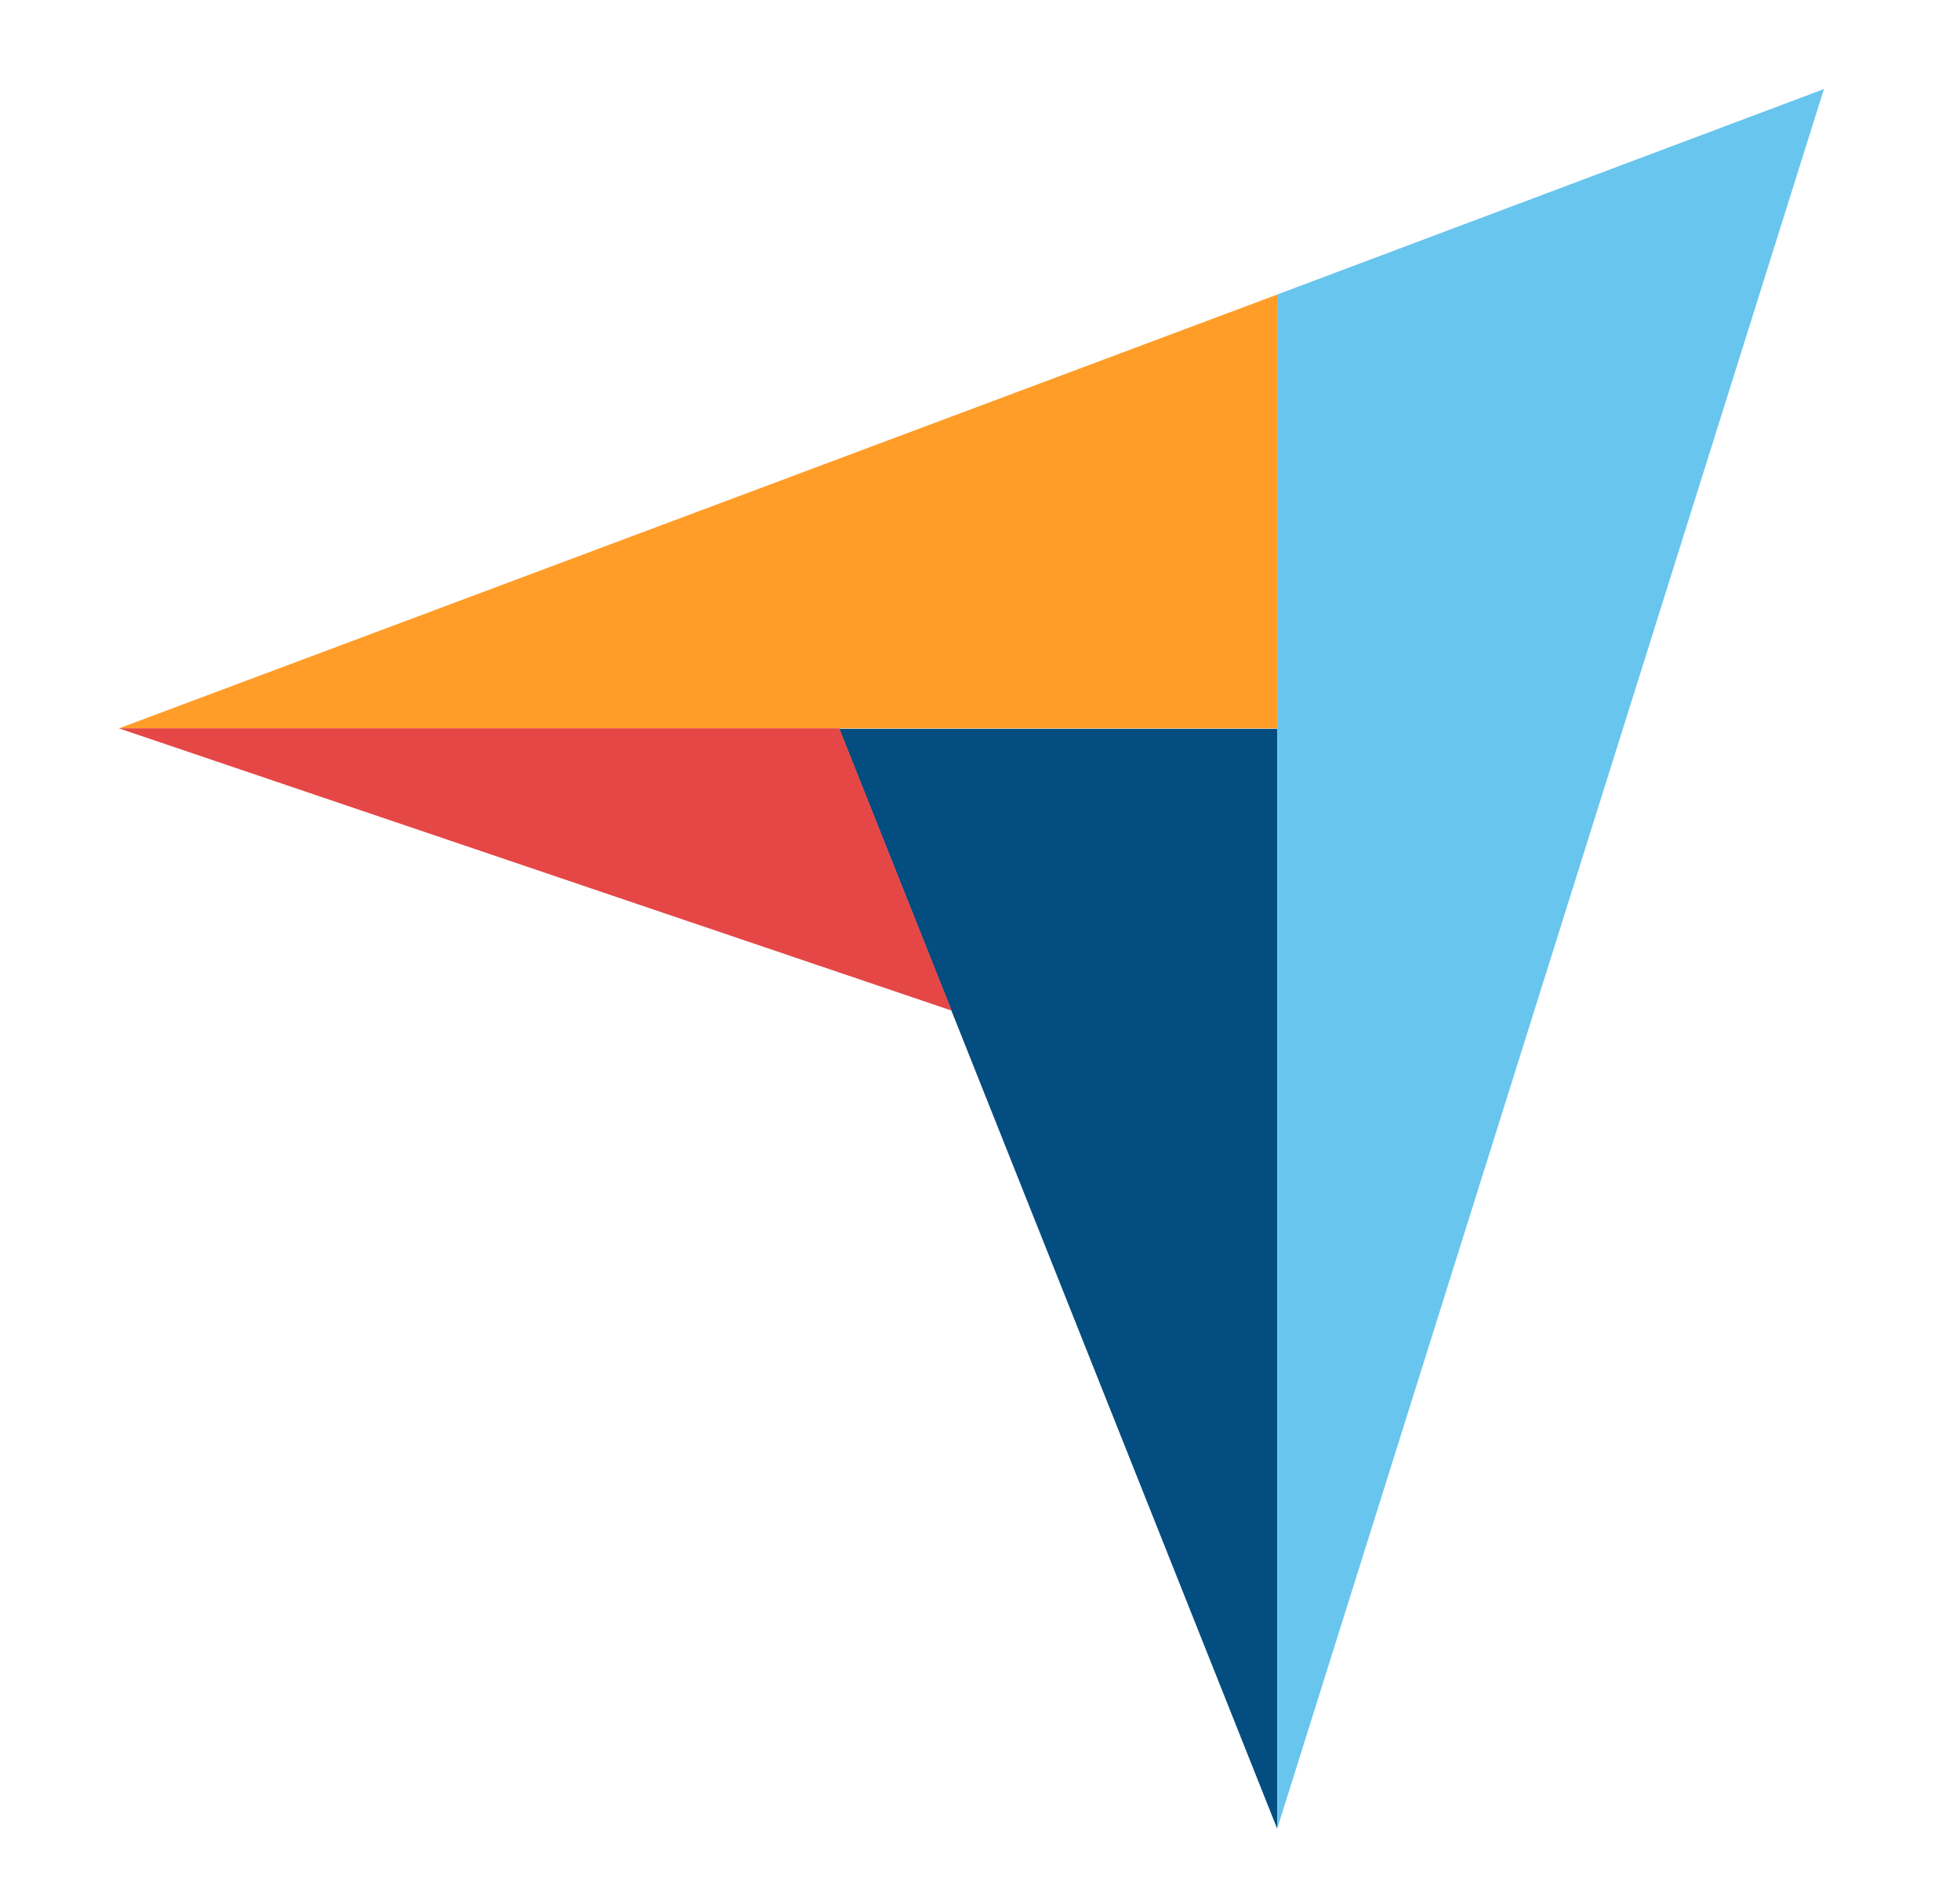
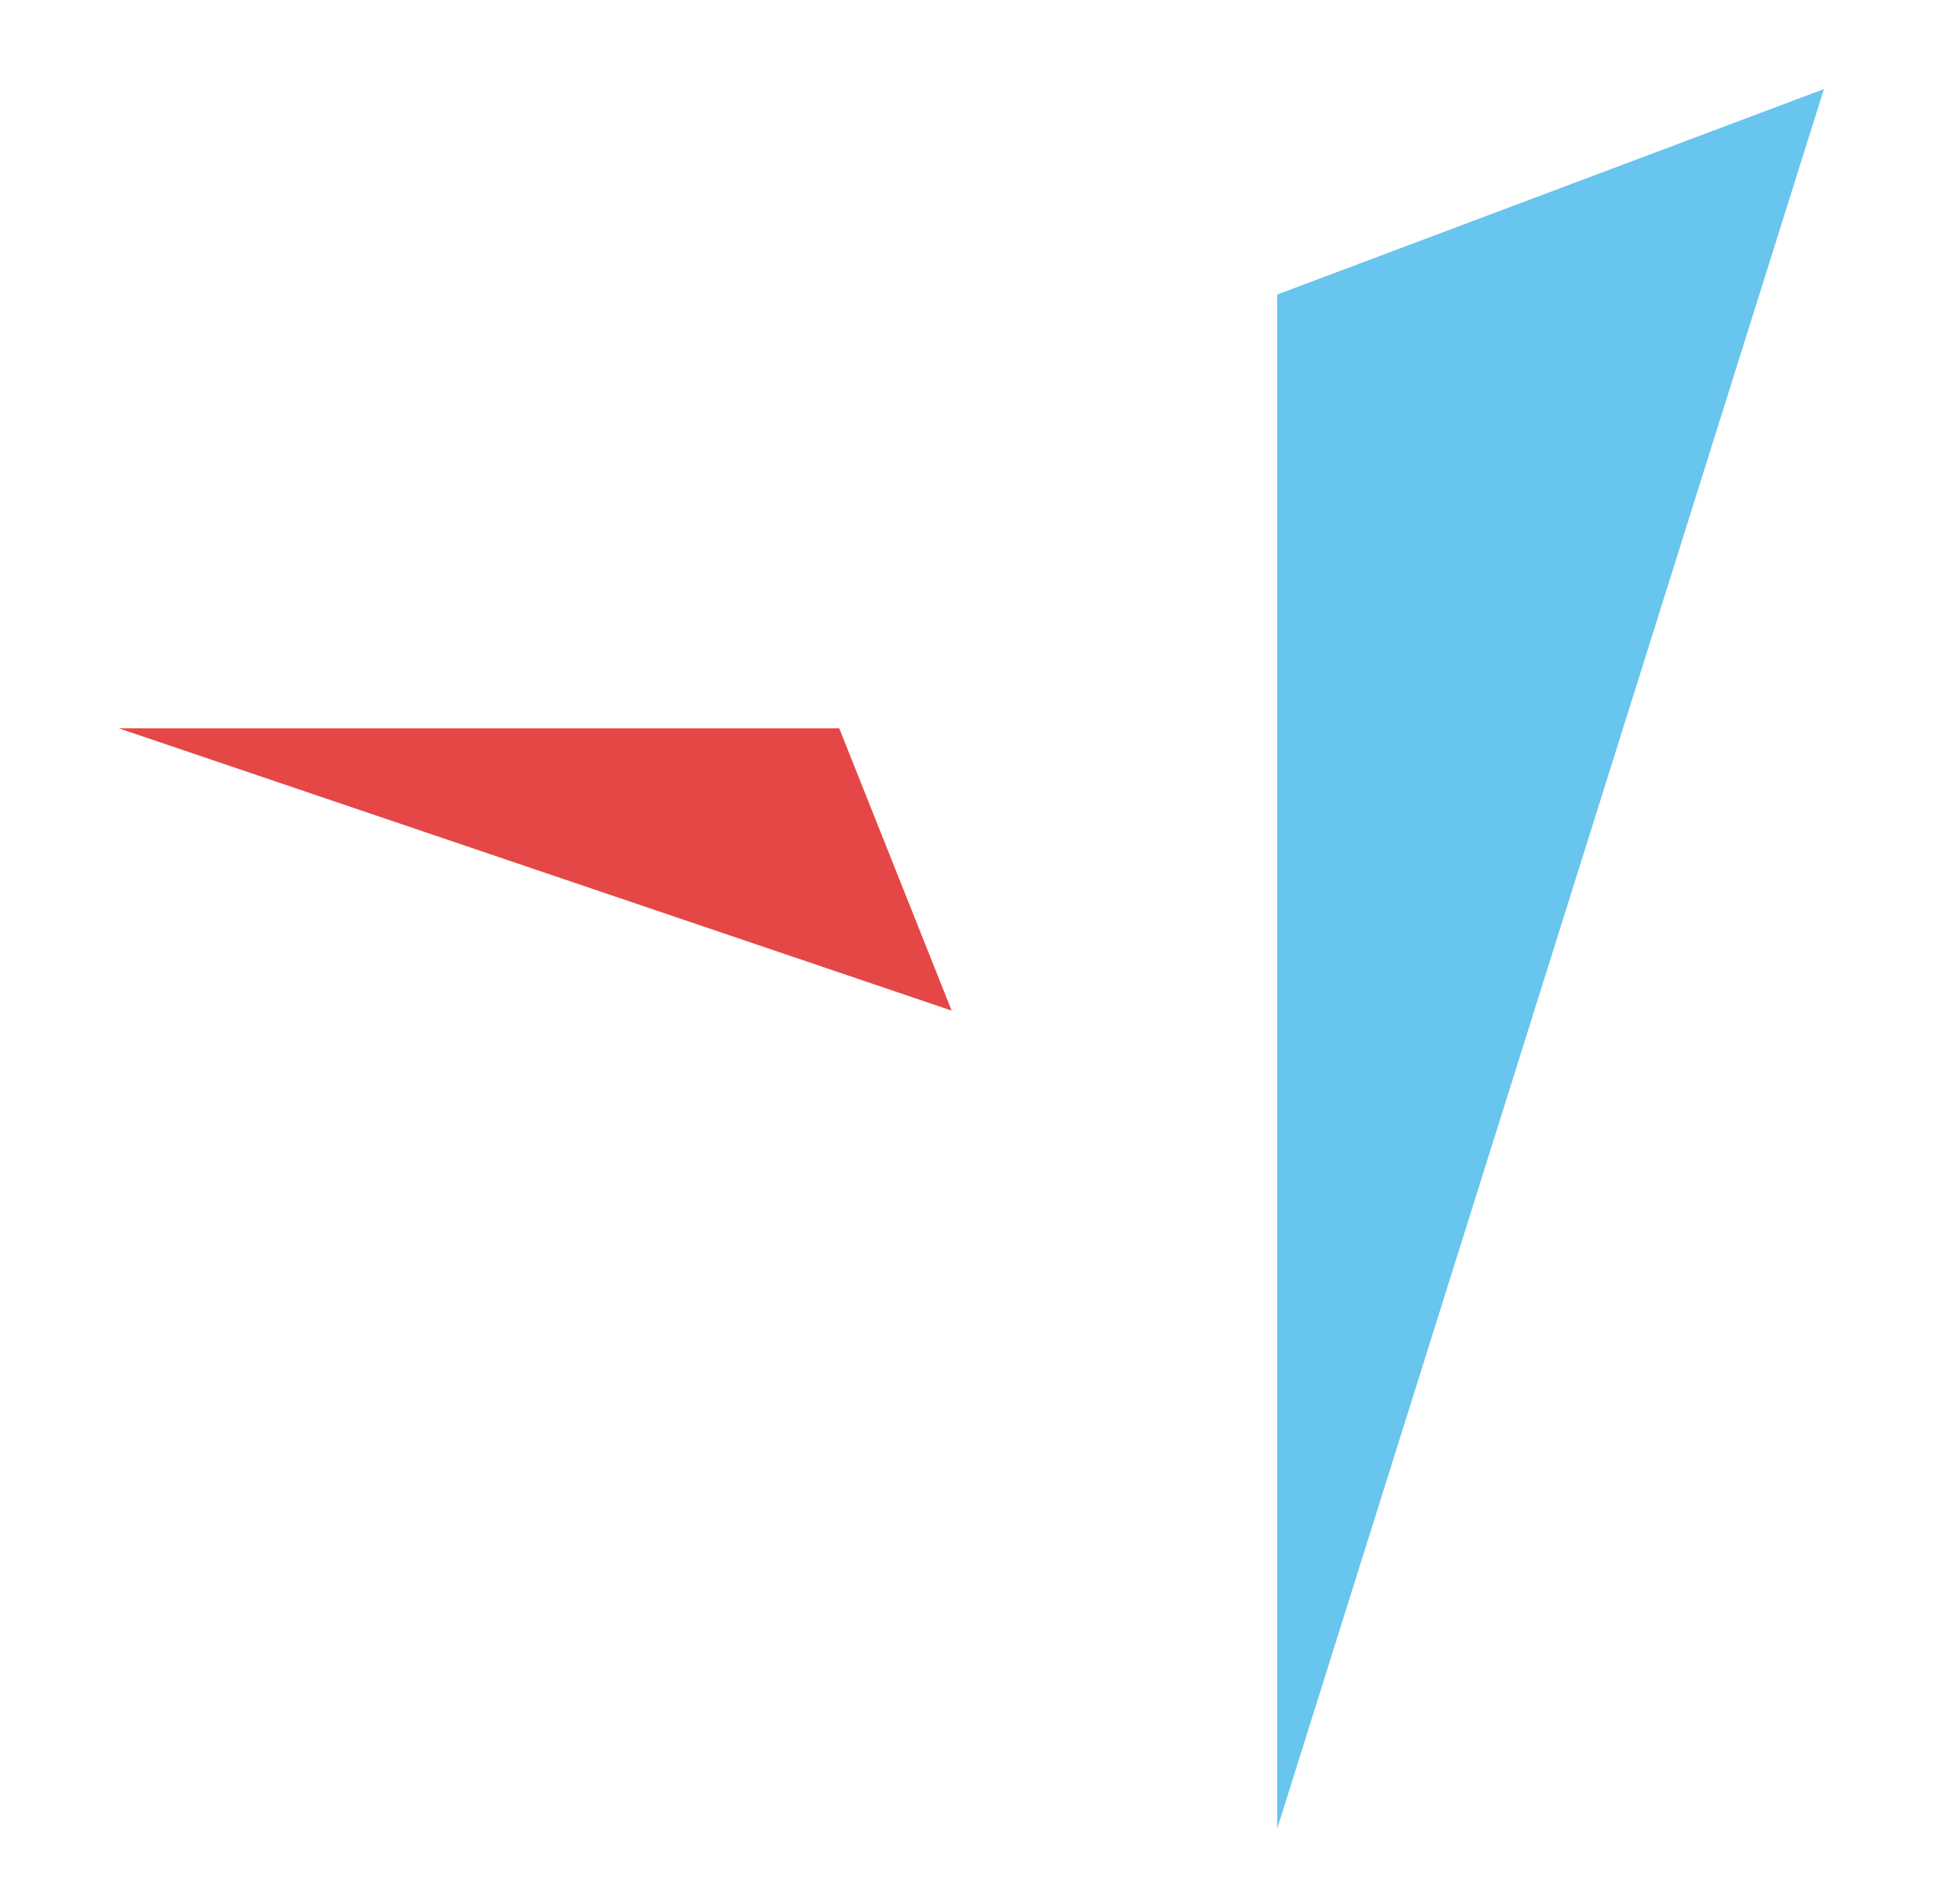
<svg xmlns="http://www.w3.org/2000/svg" width="33" height="32" viewBox="0 0 33 32" fill="none">
-   <path d="M2 12.267H14.13H21.504V4.961L2 12.267Z" fill="#FF9D28" />
  <path d="M21.504 4.96V30.795L30.709 1.5L21.504 4.96Z" fill="#68C5ED" />
-   <path d="M21.503 12.273H14.129L21.503 30.794V12.273Z" fill="#044D80" />
  <path d="M2 12.265L16.023 17.019L14.13 12.265H2Z" fill="#E54747" />
</svg>